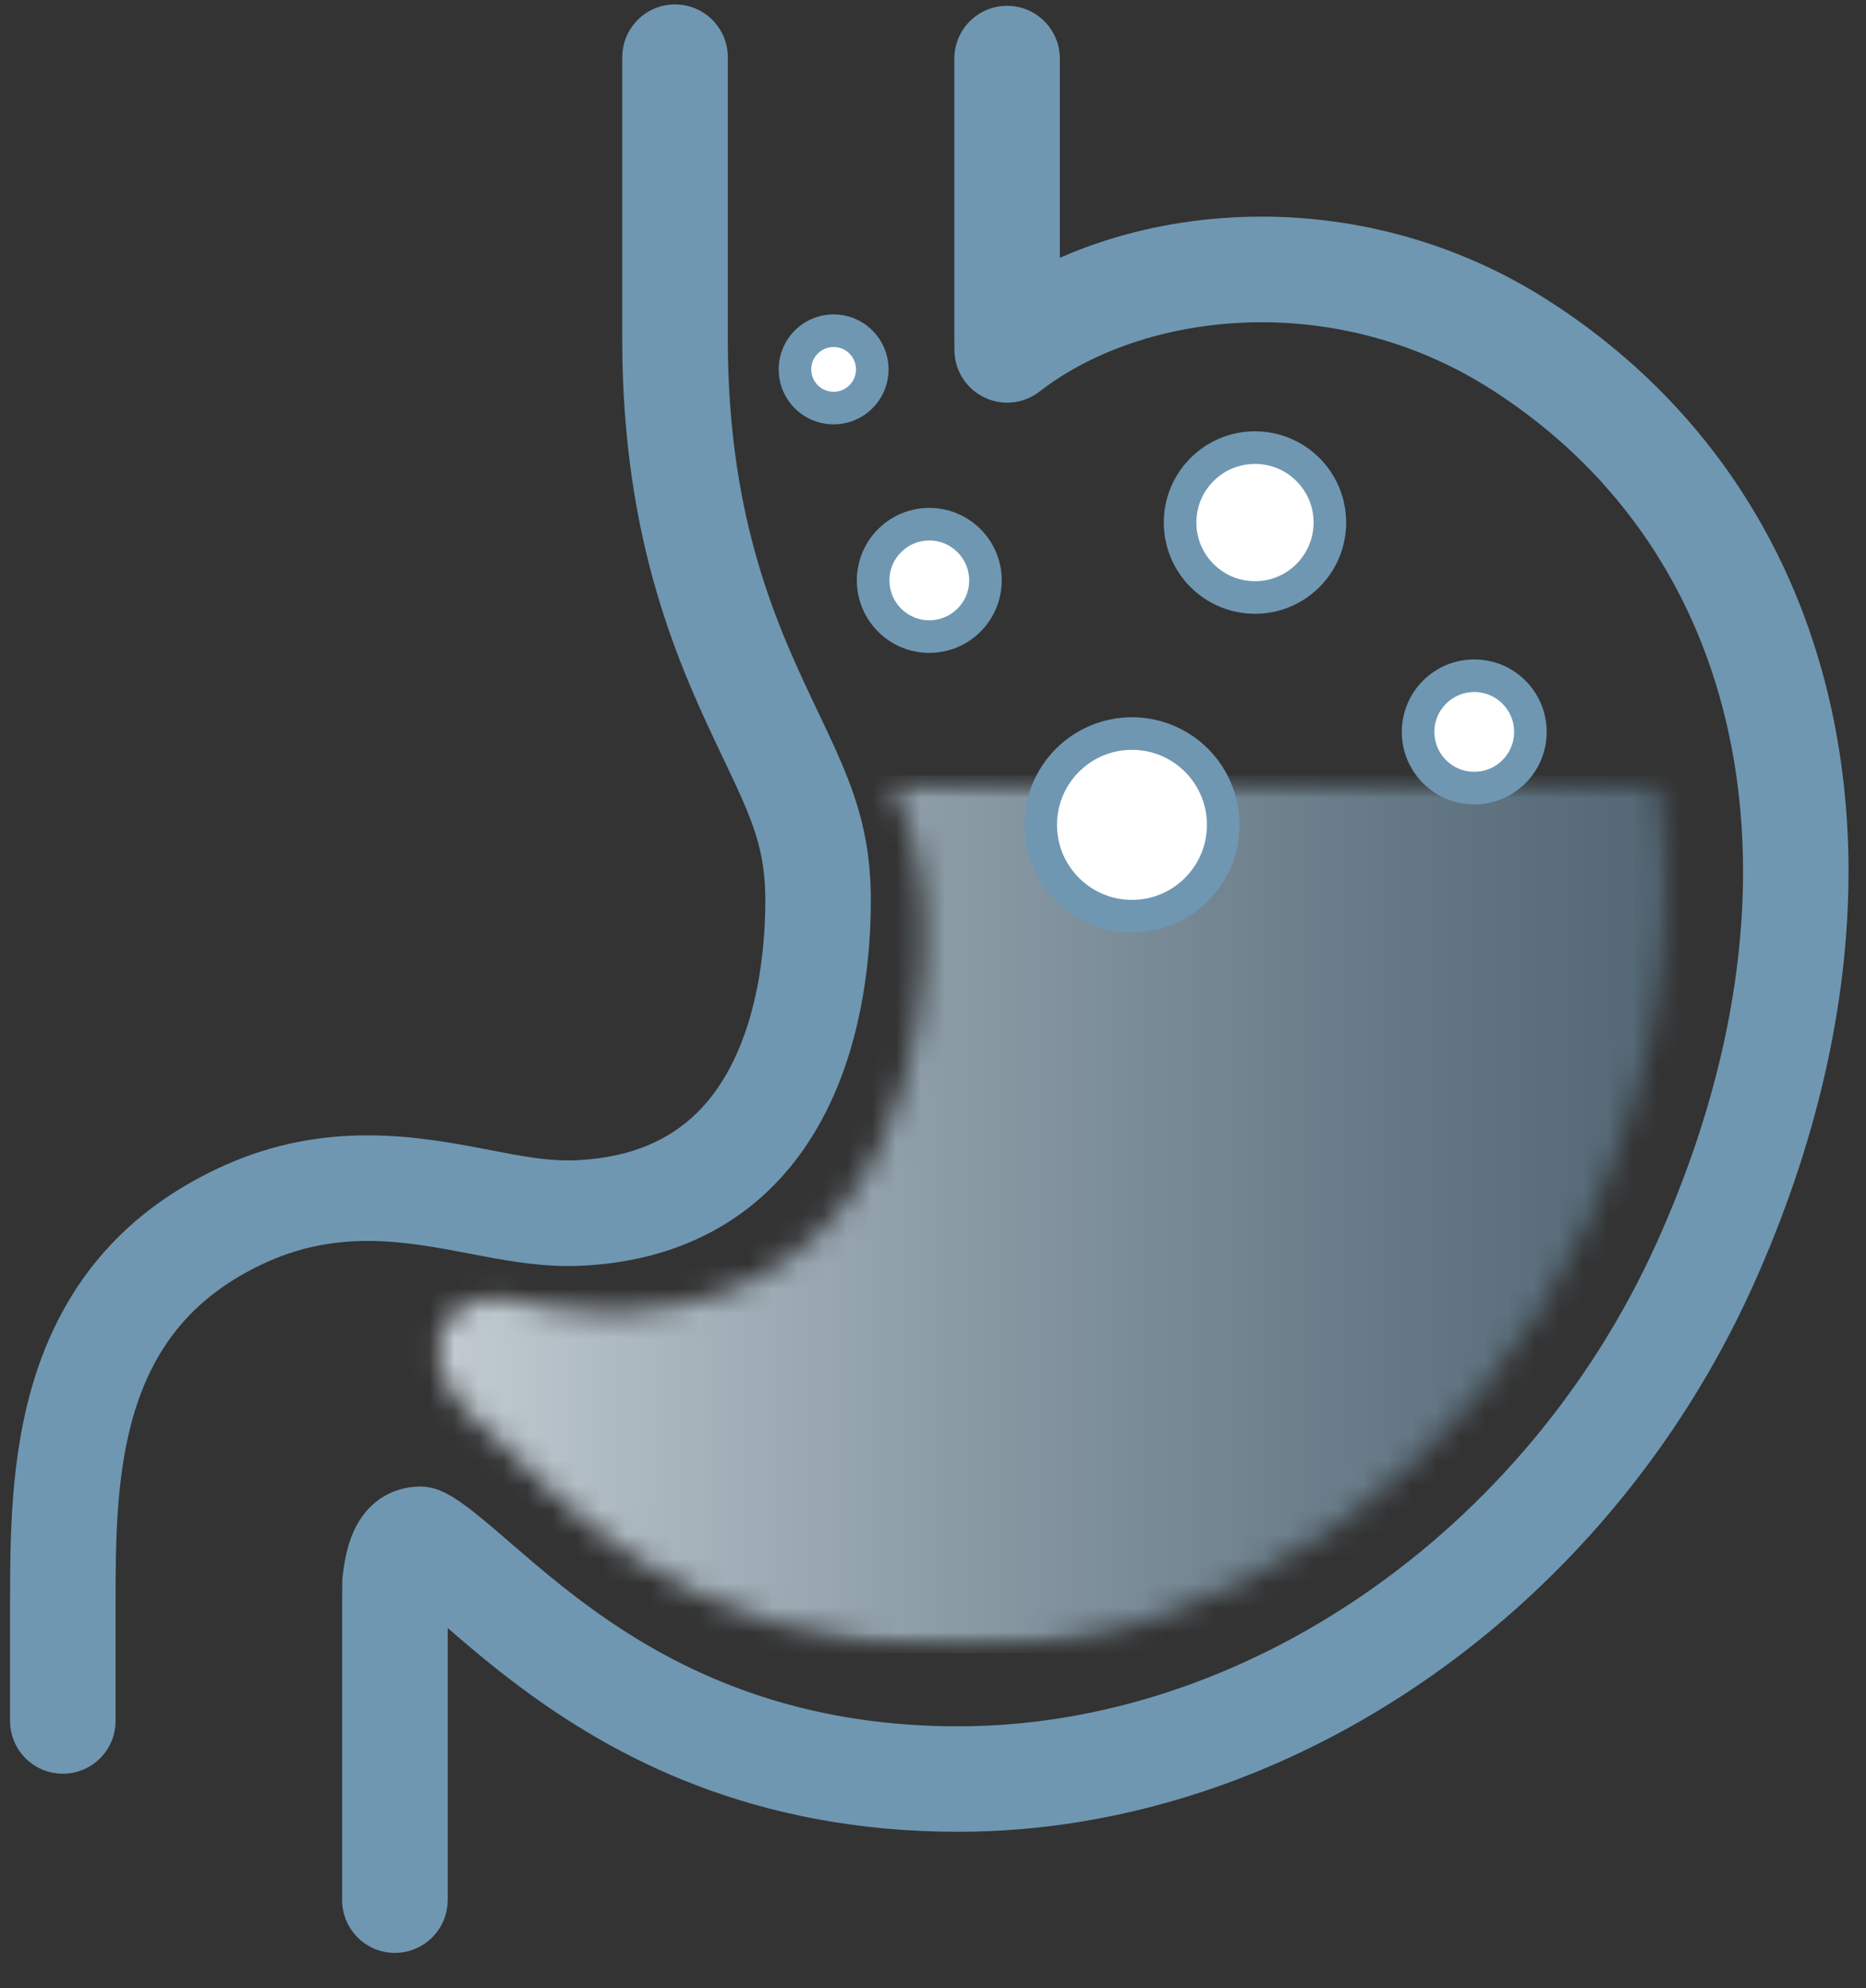
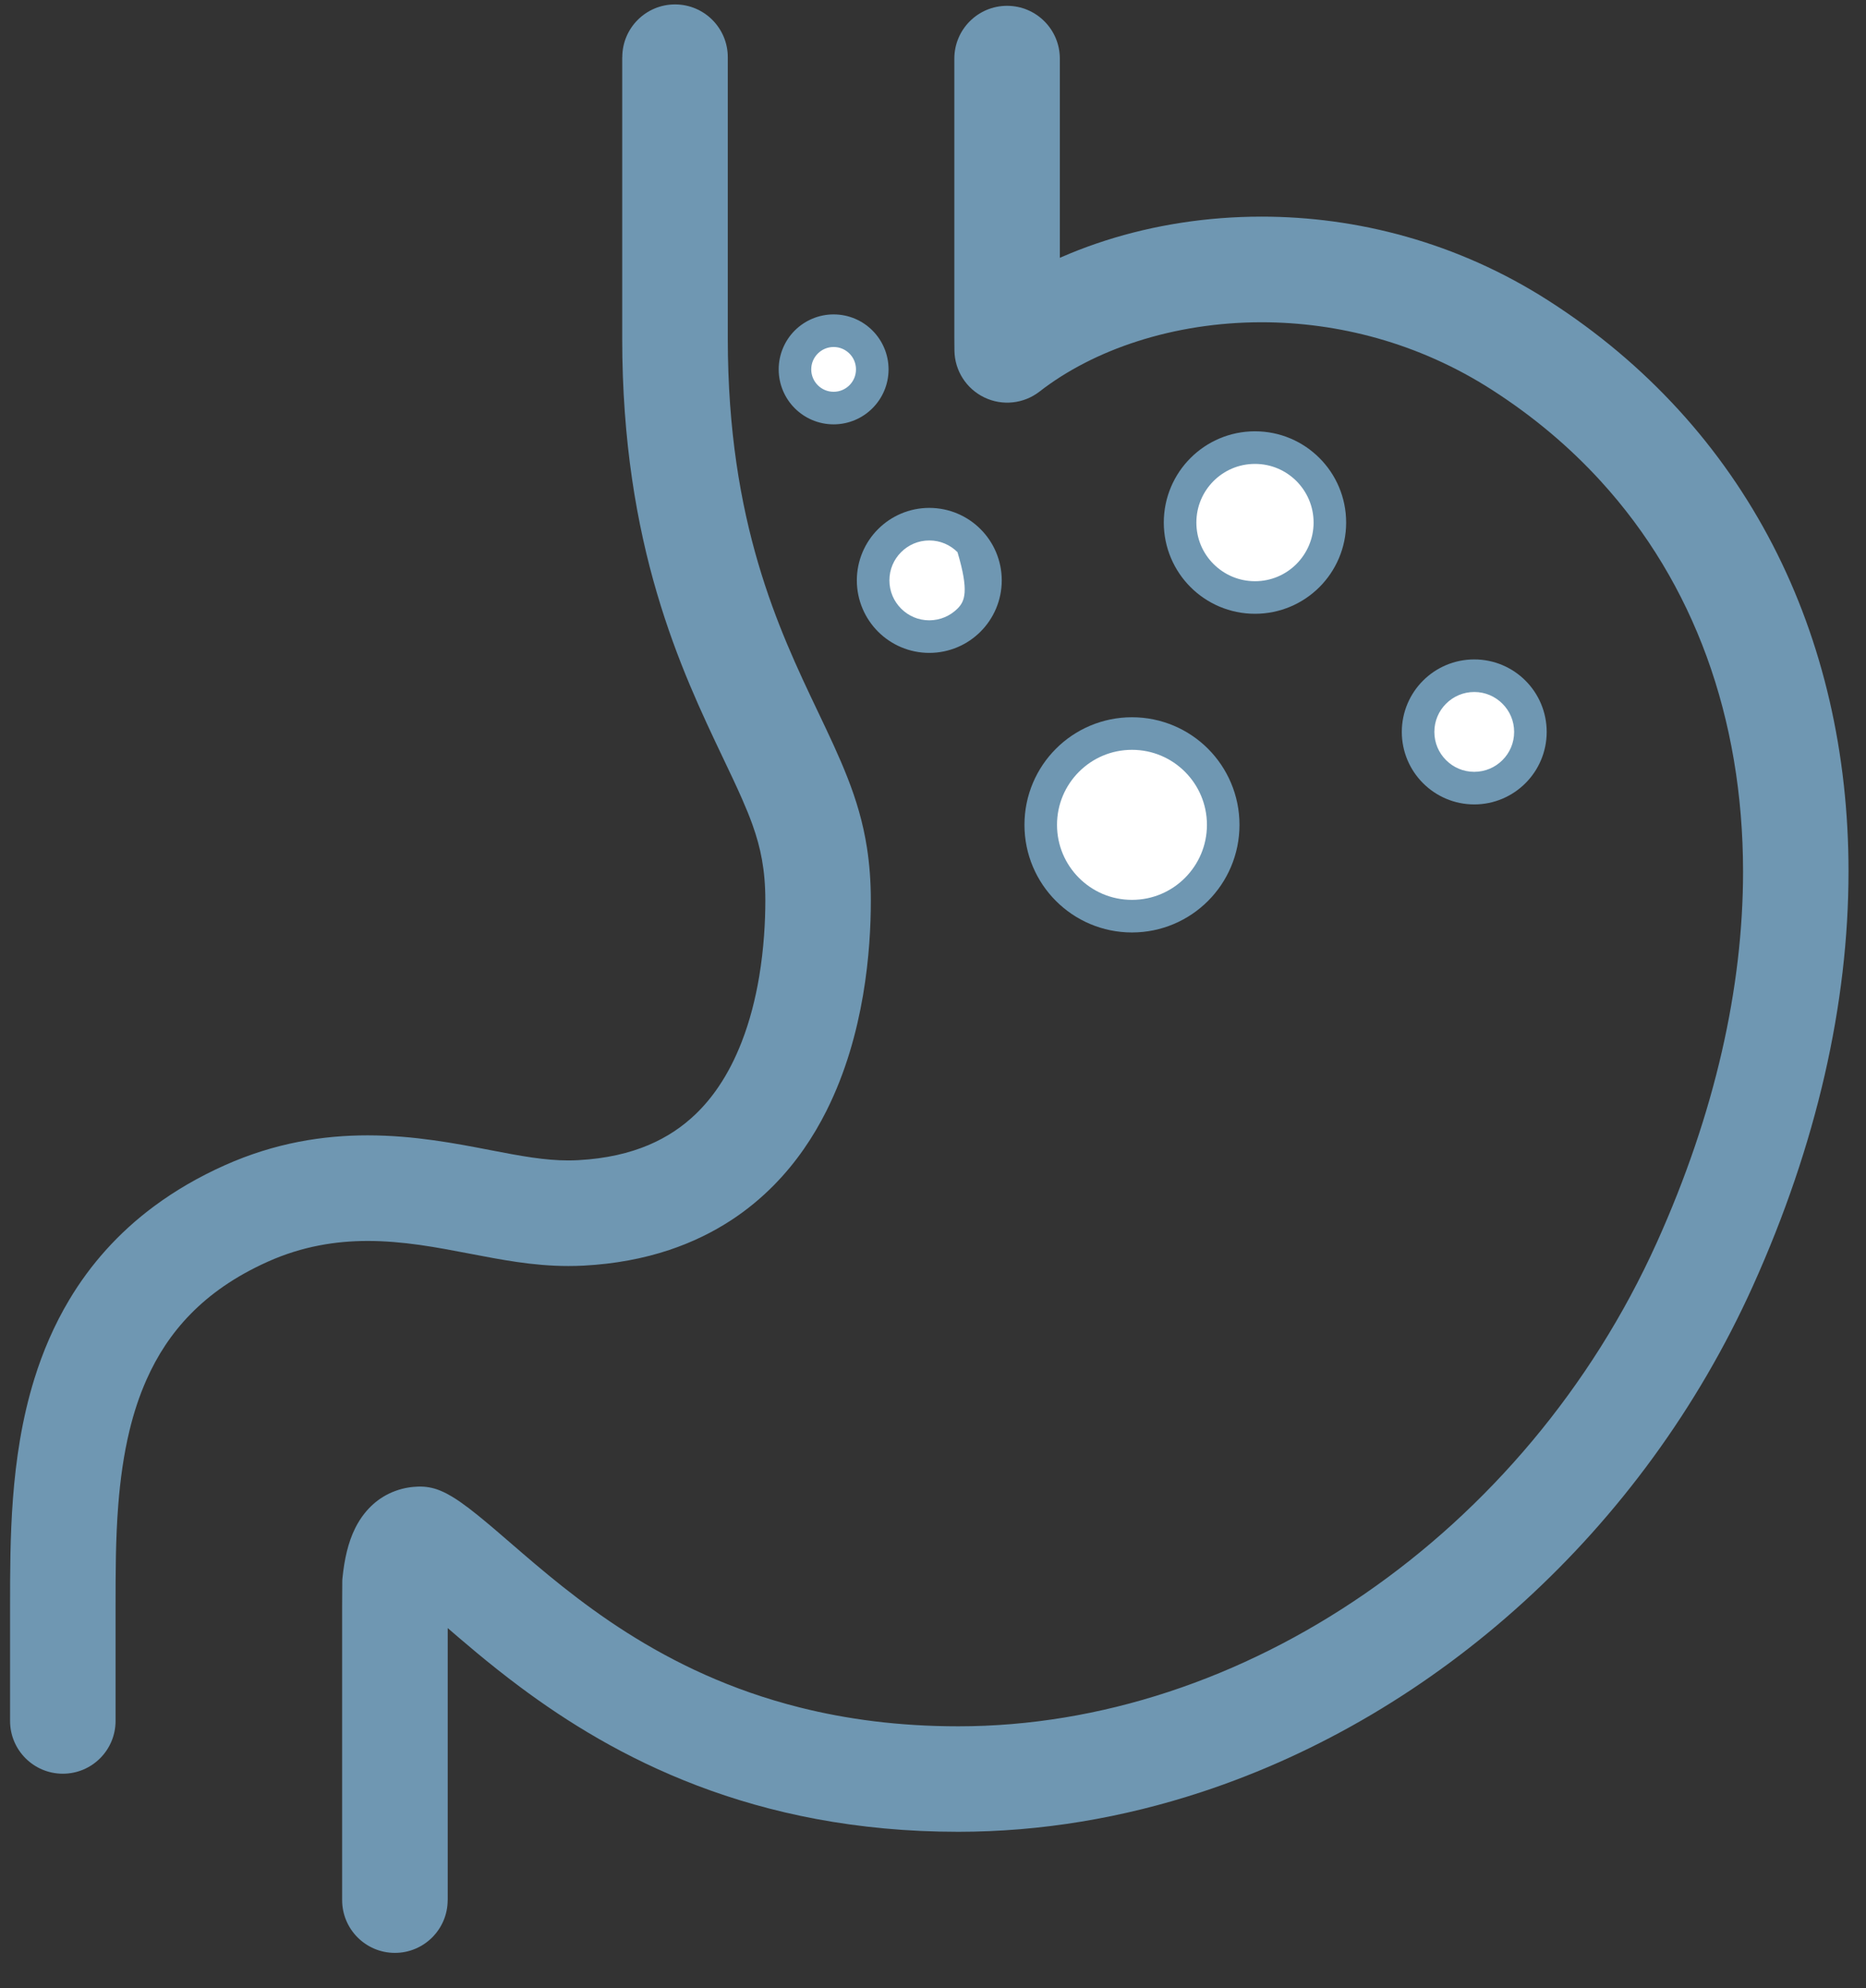
<svg xmlns="http://www.w3.org/2000/svg" width="76" height="81" viewBox="0 0 76 81" fill="none">
  <rect x="0" y="0" width="76" height="81" fill="#333333" stroke="none" />
  <g clip-path="url(#clip0_2491_1141)">
    <path d="M18.235 77.404V65.414C18.235 65.187 18.235 64.869 18.239 64.505L16.091 64.485L18.229 64.7C18.258 64.401 18.302 64.224 18.32 64.166L18.327 64.148L17.986 64.015L18.307 64.186C18.32 64.16 18.325 64.147 18.325 64.147L17.985 64.014L18.305 64.185L17.377 63.688L18.137 64.411C18.229 64.315 18.282 64.229 18.305 64.184L17.377 63.687L18.137 64.409L17.113 63.438L17.878 64.623C17.979 64.558 18.068 64.482 18.136 64.409L17.112 63.438L17.877 64.623L17.071 63.375L17.425 64.818C17.555 64.788 17.726 64.721 17.877 64.623L17.071 63.375L17.425 64.818L17.137 63.643L17.18 64.854C17.205 64.854 17.294 64.85 17.425 64.818L17.137 63.643L17.18 64.854L17.104 62.705L16.3 64.7L16.715 63.67L16.206 64.658C16.222 64.666 16.25 64.68 16.3 64.7L16.715 63.67L16.206 64.658L16.436 64.212L16.193 64.65L16.207 64.658L16.437 64.212L16.194 64.65L16.27 64.514L16.193 64.648H16.194L16.27 64.514L16.193 64.648C16.193 64.648 16.219 64.664 16.259 64.691C16.329 64.739 16.441 64.82 16.569 64.92C16.763 65.07 16.998 65.264 17.241 65.469C17.485 65.674 17.738 65.894 17.979 66.103C18.845 66.852 19.901 67.767 21.166 68.71C23.064 70.128 25.439 71.615 28.393 72.739C31.345 73.865 34.871 74.623 39.028 74.622C42.401 74.622 45.74 74.055 48.94 73.002C53.74 71.422 58.226 68.753 62.077 65.24C65.927 61.728 69.145 57.368 71.391 52.392C73.993 46.622 75.288 40.889 75.288 35.499C75.288 30.7 74.255 26.172 72.2 22.196C71.172 20.209 69.891 18.361 68.365 16.693C66.84 15.024 65.074 13.533 63.08 12.255C61.217 11.059 59.257 10.2 57.281 9.642C55.305 9.083 53.314 8.825 51.38 8.825C49.154 8.825 47.002 9.167 45.022 9.8C43.044 10.435 41.235 11.36 39.702 12.552L41.02 14.25L43.168 14.217C43.166 14.075 43.166 13.93 43.166 13.784V2.388C43.166 1.199 42.203 0.237 41.017 0.237C39.832 0.237 38.869 1.199 38.869 2.388V13.787C38.869 13.954 38.869 14.12 38.873 14.285C38.885 15.101 39.357 15.838 40.092 16.191C40.826 16.544 41.696 16.451 42.34 15.951C43.424 15.106 44.79 14.393 46.334 13.9C47.878 13.405 49.597 13.128 51.382 13.128C52.932 13.128 54.53 13.337 56.114 13.784C57.697 14.232 59.265 14.918 60.762 15.879C62.45 16.962 63.927 18.21 65.195 19.599C67.098 21.683 68.539 24.085 69.514 26.756C70.487 29.426 70.991 32.365 70.993 35.503C70.993 40.2 69.859 45.343 67.476 50.626C64.812 56.531 60.595 61.476 55.59 64.924C53.087 66.65 50.391 68.002 47.599 68.92C44.808 69.839 41.92 70.325 39.029 70.325C36.603 70.325 34.472 70.034 32.584 69.56C29.751 68.849 27.453 67.728 25.532 66.508C24.573 65.899 23.71 65.263 22.925 64.642C22.141 64.02 21.437 63.412 20.788 62.851C20.374 62.492 19.898 62.081 19.442 61.713C19.213 61.529 18.988 61.355 18.758 61.194C18.641 61.113 18.524 61.035 18.392 60.957C18.258 60.878 18.116 60.799 17.908 60.714C17.629 60.601 17.328 60.549 17.028 60.56C16.921 60.564 16.776 60.573 16.601 60.603C16.449 60.63 16.274 60.672 16.089 60.742C15.928 60.801 15.76 60.881 15.599 60.98C15.313 61.154 15.054 61.391 14.851 61.647C14.697 61.839 14.572 62.042 14.469 62.248C14.315 62.557 14.209 62.872 14.127 63.204C14.046 63.536 13.989 63.885 13.95 64.27C13.941 64.359 13.94 64.376 13.94 64.465C13.935 64.85 13.935 65.183 13.935 65.414V77.404C13.935 78.592 14.897 79.555 16.084 79.555C17.271 79.555 18.233 78.591 18.233 77.404" fill="#6F97B2" />
    <path d="M25.342 2.33V13.787C25.341 17.975 25.935 21.372 26.756 24.16C27.574 26.945 28.613 29.121 29.432 30.844C29.736 31.481 30.001 32.04 30.221 32.541C30.387 32.919 30.528 33.264 30.646 33.593C30.822 34.087 30.948 34.539 31.035 35.028C31.122 35.517 31.171 36.045 31.171 36.689C31.171 37.513 31.116 38.625 30.918 39.8C30.769 40.682 30.54 41.598 30.204 42.455C29.953 43.099 29.646 43.71 29.274 44.259C28.996 44.672 28.683 45.049 28.33 45.389C27.798 45.897 27.179 46.322 26.408 46.649C25.636 46.973 24.705 47.2 23.546 47.262C23.412 47.269 23.28 47.273 23.146 47.273C22.676 47.273 22.201 47.23 21.676 47.155C21.152 47.08 20.581 46.971 19.94 46.847C19.259 46.715 18.496 46.568 17.664 46.452C16.833 46.336 15.932 46.251 14.973 46.251C14.081 46.251 13.138 46.325 12.162 46.515C11.184 46.705 10.175 47.013 9.155 47.469C8.088 47.946 7.133 48.505 6.287 49.131C4.804 50.228 3.665 51.538 2.829 52.936C2.201 53.984 1.738 55.078 1.398 56.175C0.888 57.821 0.648 59.474 0.528 61.043C0.409 62.612 0.411 64.101 0.41 65.414V70.106C0.41 71.294 1.372 72.256 2.559 72.256C3.746 72.256 4.707 71.294 4.707 70.106V65.414C4.707 64.081 4.708 62.684 4.817 61.306C4.898 60.272 5.039 59.252 5.272 58.284C5.447 57.558 5.675 56.862 5.966 56.207C6.403 55.223 6.978 54.331 7.764 53.528C8.551 52.726 9.556 52.004 10.909 51.397C11.623 51.077 12.31 50.87 12.984 50.739C13.658 50.607 14.318 50.554 14.975 50.553C15.679 50.553 16.378 50.615 17.072 50.712C17.764 50.809 18.45 50.941 19.131 51.071C19.772 51.194 20.406 51.316 21.068 51.412C21.728 51.507 22.418 51.574 23.147 51.574C23.353 51.574 23.562 51.569 23.776 51.558C25.04 51.49 26.201 51.273 27.257 50.921C28.18 50.613 29.021 50.203 29.77 49.714C30.427 49.286 31.012 48.798 31.529 48.272C32.435 47.35 33.128 46.314 33.659 45.256C34.455 43.667 34.896 42.029 35.151 40.54C35.404 39.049 35.468 37.704 35.468 36.689C35.468 35.921 35.415 35.207 35.309 34.528C35.151 33.508 34.871 32.58 34.523 31.693C34.176 30.804 33.768 29.95 33.313 28.993C32.494 27.274 31.593 25.372 30.88 22.945C30.169 20.521 29.643 17.573 29.642 13.787V2.33C29.642 1.142 28.68 0.18 27.493 0.18C26.306 0.18 25.345 1.142 25.345 2.33H25.342Z" fill="#6F97B2" />
    <mask id="mask0_2491_1141" style="mask-type:luminance" maskUnits="userSpaceOnUse" x="17" y="31" width="51" height="37">
      <path d="M39.367 67.19C27.255 67.19 22.415 60.448 20.123 58.493C16.461 55.747 17.827 52.889 20.091 52.889C20.265 52.889 20.445 52.907 20.628 52.941C22.025 53.209 23.352 53.464 24.816 53.464C25.031 53.464 25.25 53.459 25.472 53.447C36.786 52.841 37.665 41.425 37.665 37.942C37.665 35.398 37.104 33.638 36.249 31.708H67.529C68.513 37.014 67.68 43.169 64.785 49.586C60.029 60.128 49.718 67.19 39.365 67.19" fill="white" />
    </mask>
    <g mask="url(#mask0_2491_1141)">
      <mask id="mask1_2491_1141" style="mask-type:luminance" maskUnits="userSpaceOnUse" x="16" y="31" width="53" height="37">
        <path d="M68.515 31.708H16.463V67.19H68.515V31.708Z" fill="white" />
      </mask>
      <g mask="url(#mask1_2491_1141)">
-         <rect width="52.455" height="35.747" transform="matrix(1 0 0 -1 16.301 67.344)" fill="url(#paint0_linear_2491_1141)" />
-       </g>
+         </g>
    </g>
    <path d="M51.113 24.34C52.797 24.34 54.163 22.973 54.163 21.287C54.163 19.601 52.797 18.234 51.113 18.234C49.428 18.234 48.062 19.601 48.062 21.287C48.062 22.973 49.428 24.34 51.113 24.34Z" fill="white" />
    <path d="M51.114 24.34V25.004C52.138 25.004 53.07 24.587 53.74 23.916C54.411 23.245 54.827 22.312 54.827 21.287C54.827 20.262 54.411 19.329 53.74 18.659C53.07 17.987 52.138 17.57 51.114 17.57C50.09 17.57 49.158 17.987 48.488 18.659C47.817 19.329 47.4 20.262 47.4 21.287C47.4 22.312 47.817 23.245 48.488 23.916C49.158 24.587 50.09 25.004 51.114 25.004V23.677C50.452 23.677 49.861 23.41 49.426 22.977C48.992 22.543 48.727 21.95 48.727 21.287C48.727 20.625 48.993 20.031 49.426 19.597C49.859 19.164 50.452 18.898 51.114 18.898C51.776 18.898 52.367 19.164 52.802 19.597C53.234 20.031 53.501 20.625 53.501 21.287C53.501 21.948 53.234 22.541 52.802 22.977C52.368 23.41 51.776 23.677 51.114 23.677V24.34Z" fill="#6F97B2" />
    <path d="M60.046 32.106C61.309 32.106 62.333 31.081 62.333 29.816C62.333 28.551 61.309 27.526 60.046 27.526C58.782 27.526 57.758 28.551 57.758 29.816C57.758 31.081 58.782 32.106 60.046 32.106Z" fill="white" />
    <path d="M60.045 32.106V32.77C60.858 32.77 61.599 32.438 62.131 31.904C62.664 31.372 62.995 30.63 62.995 29.816C62.995 29.003 62.664 28.26 62.131 27.728C61.599 27.194 60.858 26.863 60.045 26.863C59.232 26.863 58.49 27.194 57.958 27.728C57.425 28.26 57.094 29.003 57.094 29.816C57.094 30.63 57.425 31.372 57.958 31.904C58.49 32.438 59.232 32.77 60.045 32.77V31.442C59.594 31.442 59.192 31.262 58.896 30.966C58.6 30.67 58.42 30.268 58.42 29.816C58.42 29.365 58.6 28.963 58.896 28.667C59.192 28.372 59.594 28.19 60.045 28.19C60.495 28.19 60.897 28.371 61.193 28.667C61.489 28.963 61.669 29.365 61.669 29.816C61.669 30.268 61.489 30.67 61.193 30.966C60.897 31.261 60.495 31.441 60.045 31.442V32.106Z" fill="#6F97B2" />
    <path d="M37.85 25.933C39.114 25.933 40.138 24.909 40.138 23.643C40.138 22.378 39.114 21.354 37.85 21.354C36.586 21.354 35.562 22.378 35.562 23.643C35.562 24.909 36.586 25.933 37.85 25.933Z" fill="white" />
-     <path d="M37.849 25.933V26.597C38.662 26.597 39.404 26.265 39.935 25.732C40.469 25.199 40.8 24.456 40.8 23.643C40.8 22.83 40.469 22.087 39.935 21.555C39.404 21.022 38.662 20.69 37.849 20.69C37.036 20.69 36.295 21.022 35.763 21.555C35.23 22.087 34.898 22.83 34.898 23.643C34.898 24.457 35.23 25.199 35.763 25.732C36.295 26.265 37.036 26.597 37.849 26.597V25.27C37.398 25.27 36.996 25.089 36.701 24.793C36.406 24.497 36.225 24.095 36.225 23.643C36.225 23.192 36.405 22.79 36.701 22.494C36.996 22.199 37.398 22.017 37.849 22.017C38.3 22.017 38.702 22.198 38.998 22.494C39.292 22.79 39.473 23.192 39.474 23.643C39.474 24.095 39.294 24.497 38.998 24.793C38.702 25.088 38.3 25.268 37.849 25.27V25.933Z" fill="#6F97B2" />
+     <path d="M37.849 25.933V26.597C38.662 26.597 39.404 26.265 39.935 25.732C40.469 25.199 40.8 24.456 40.8 23.643C40.8 22.83 40.469 22.087 39.935 21.555C39.404 21.022 38.662 20.69 37.849 20.69C37.036 20.69 36.295 21.022 35.763 21.555C35.23 22.087 34.898 22.83 34.898 23.643C34.898 24.457 35.23 25.199 35.763 25.732C36.295 26.265 37.036 26.597 37.849 26.597V25.27C37.398 25.27 36.996 25.089 36.701 24.793C36.406 24.497 36.225 24.095 36.225 23.643C36.225 23.192 36.405 22.79 36.701 22.494C36.996 22.199 37.398 22.017 37.849 22.017C38.3 22.017 38.702 22.198 38.998 22.494C39.474 24.095 39.294 24.497 38.998 24.793C38.702 25.088 38.3 25.268 37.849 25.27V25.933Z" fill="#6F97B2" />
    <path d="M33.951 16.624C34.821 16.624 35.525 15.917 35.525 15.048C35.525 14.178 34.82 13.472 33.951 13.472C33.083 13.472 32.377 14.178 32.377 15.048C32.377 15.917 33.081 16.624 33.951 16.624Z" fill="white" />
    <path d="M33.952 16.624V17.287C34.568 17.287 35.131 17.035 35.534 16.631C35.938 16.228 36.19 15.664 36.19 15.048C36.19 14.432 35.938 13.868 35.534 13.464C35.131 13.059 34.568 12.808 33.952 12.808C33.337 12.808 32.773 13.061 32.37 13.464C31.967 13.868 31.715 14.432 31.715 15.048C31.715 15.664 31.967 16.228 32.37 16.631C32.773 17.036 33.337 17.287 33.952 17.287V15.96C33.699 15.96 33.475 15.859 33.308 15.693C33.142 15.526 33.041 15.301 33.041 15.048C33.041 14.794 33.142 14.57 33.308 14.403C33.475 14.237 33.699 14.136 33.952 14.136C34.206 14.136 34.43 14.237 34.597 14.403C34.763 14.57 34.863 14.793 34.863 15.048C34.863 15.301 34.763 15.526 34.597 15.693C34.43 15.859 34.206 15.96 33.952 15.96V16.624Z" fill="#6F97B2" />
    <path d="M46.105 37.322C48.157 37.322 49.821 35.656 49.821 33.602C49.821 31.549 48.157 29.883 46.105 29.883C44.053 29.883 42.389 31.547 42.389 33.602C42.389 35.657 44.052 37.322 46.105 37.322Z" fill="white" />
    <path d="M46.104 37.322V37.986C47.311 37.986 48.41 37.494 49.201 36.702C49.992 35.911 50.483 34.81 50.483 33.602C50.483 32.394 49.992 31.294 49.201 30.502C48.41 29.71 47.311 29.219 46.104 29.219C44.897 29.219 43.797 29.71 43.007 30.502C42.215 31.294 41.725 32.394 41.725 33.602C41.725 34.81 42.215 35.911 43.007 36.702C43.797 37.494 44.897 37.986 46.104 37.986V36.658C45.259 36.658 44.499 36.317 43.945 35.763C43.392 35.208 43.051 34.449 43.051 33.602C43.051 32.757 43.392 31.996 43.945 31.441C44.499 30.887 45.259 30.546 46.104 30.546C46.949 30.546 47.709 30.887 48.263 31.441C48.816 31.996 49.157 32.757 49.157 33.602C49.157 34.448 48.816 35.207 48.263 35.763C47.709 36.317 46.95 36.658 46.104 36.658V37.322Z" fill="#6F97B2" />
  </g>
  <defs>
    <linearGradient id="paint0_linear_2491_1141" x1="52.455" y1="17.873" x2="5.25951e-07" y2="17.873" gradientUnits="userSpaceOnUse">
      <stop stop-color="#6F97B2" stop-opacity="0.5" />
      <stop offset="1" stop-color="#DCE6EC" stop-opacity="0.88" />
    </linearGradient>
    <clipPath id="clip0_2491_1141">
      <rect width="75.484" height="80" fill="white" transform="translate(0 0.18)" />
    </clipPath>
  </defs>
</svg>